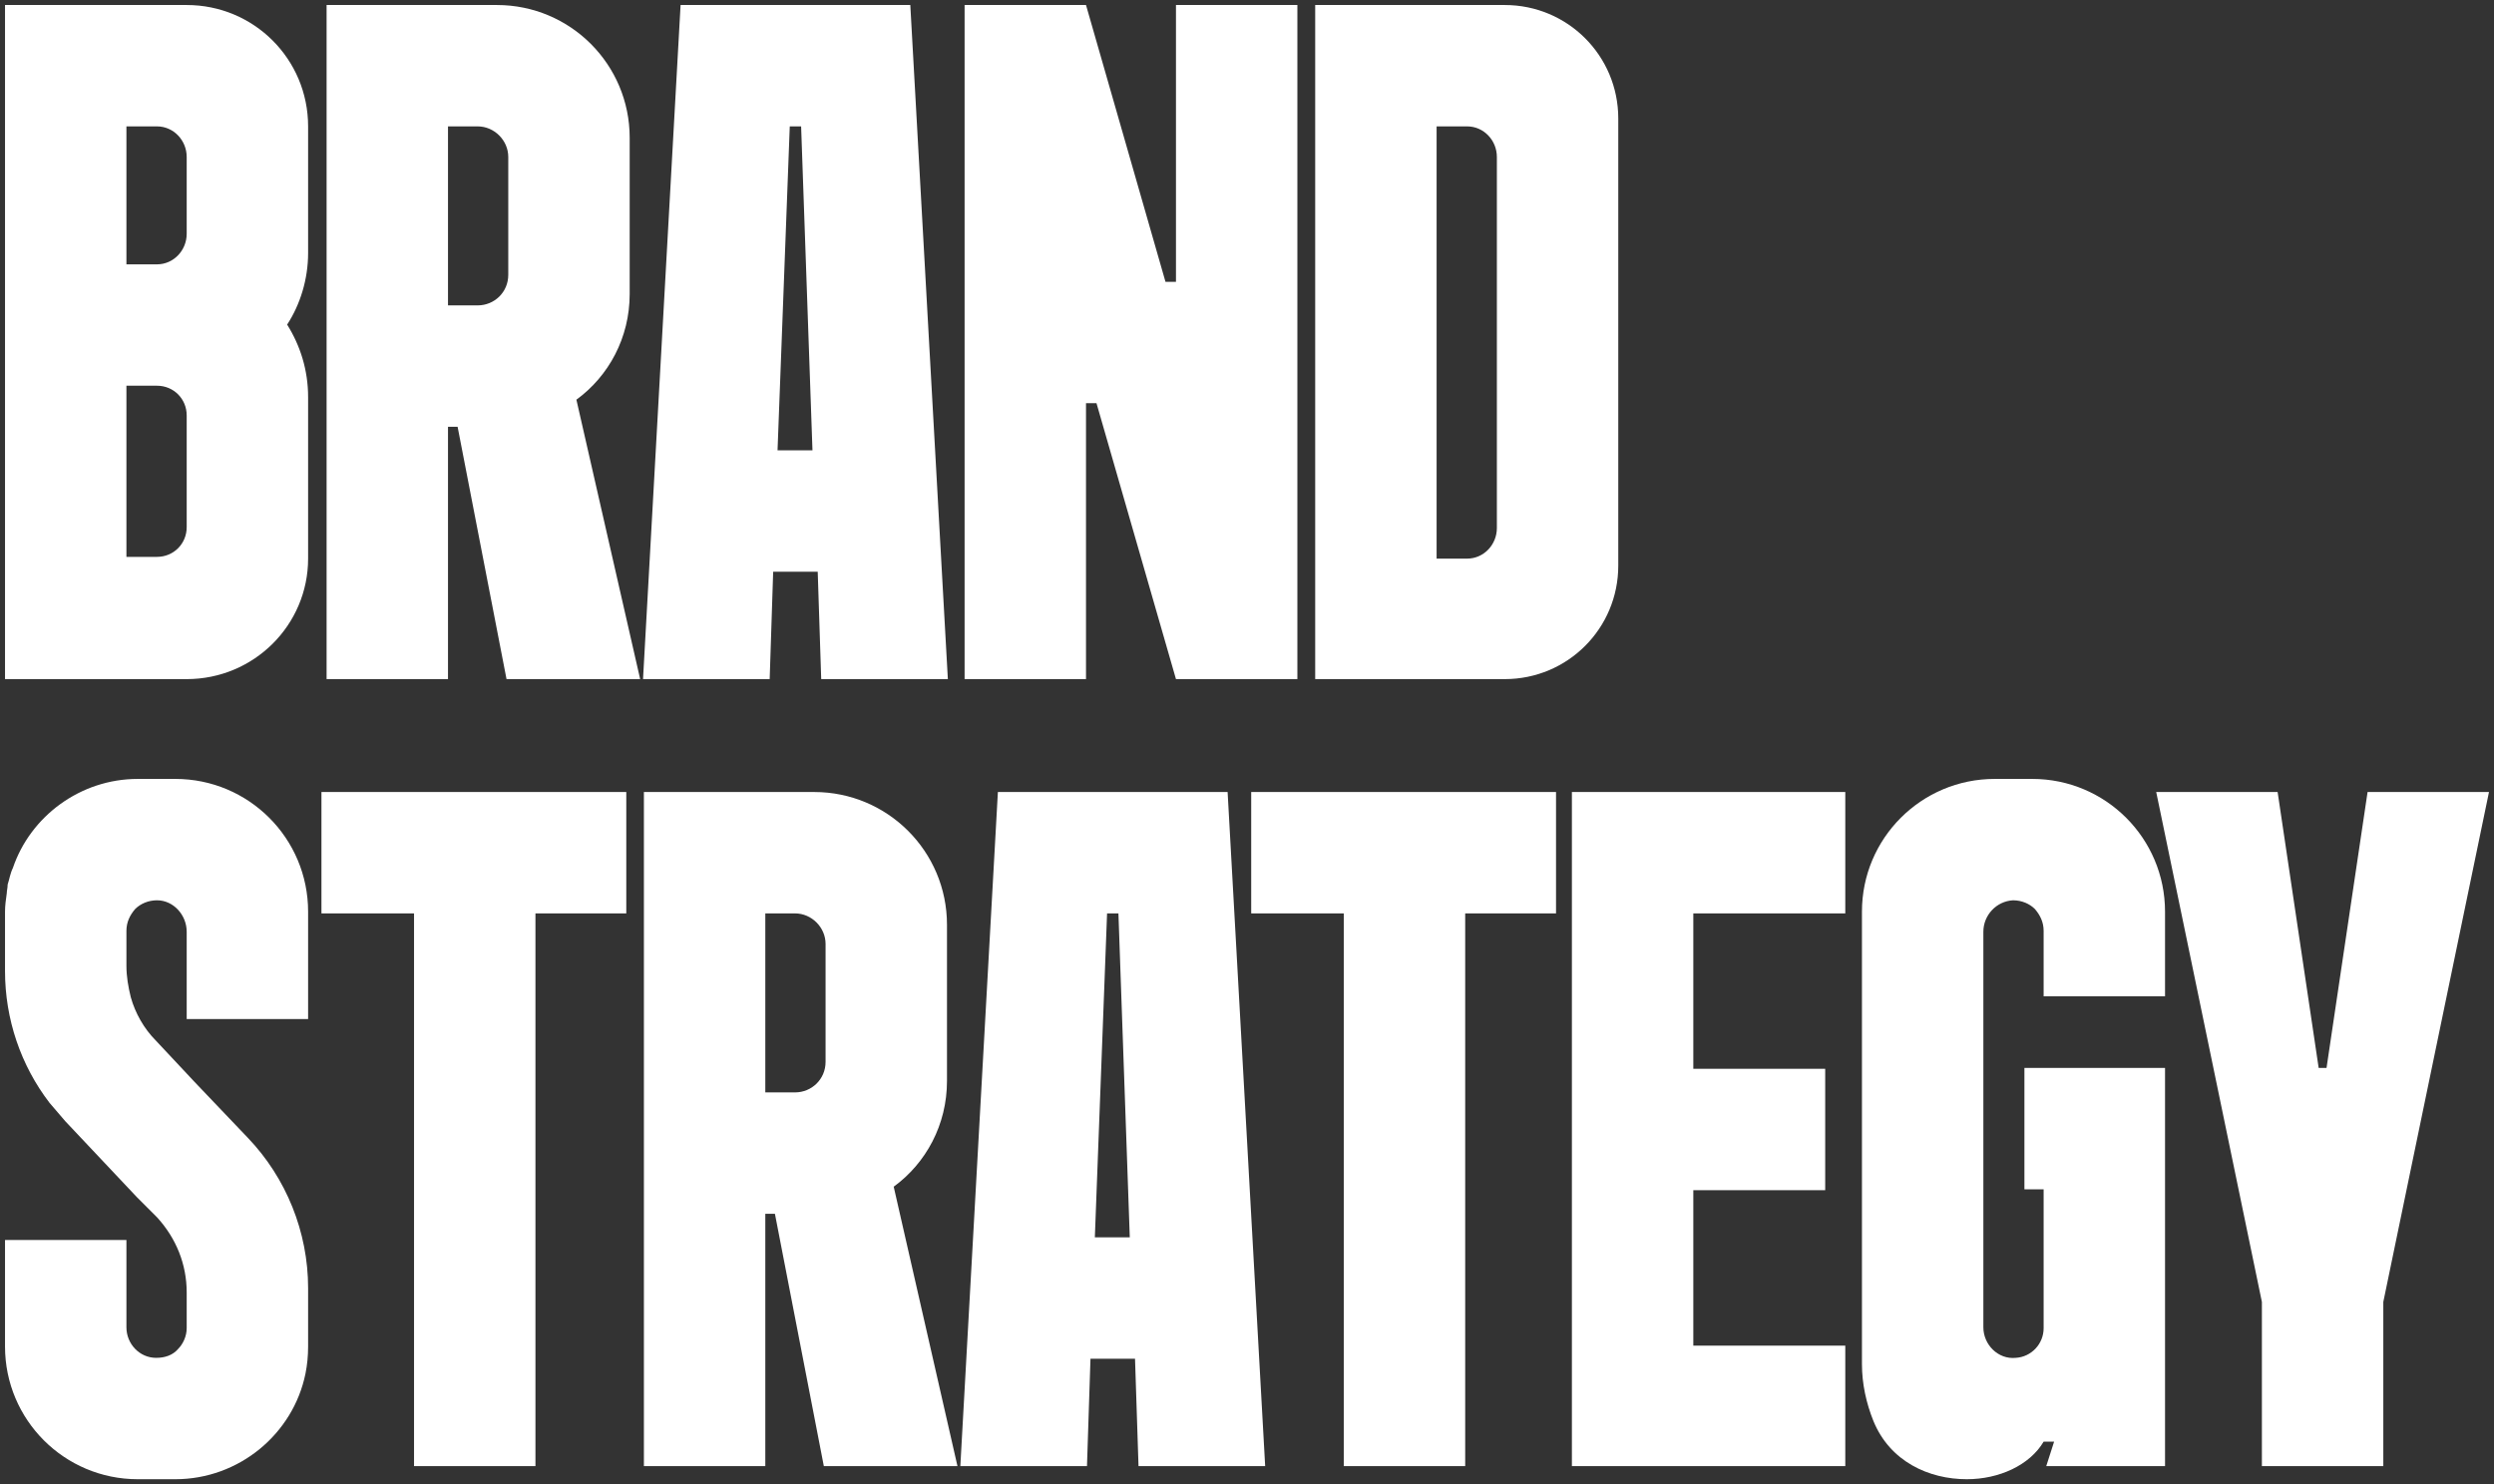
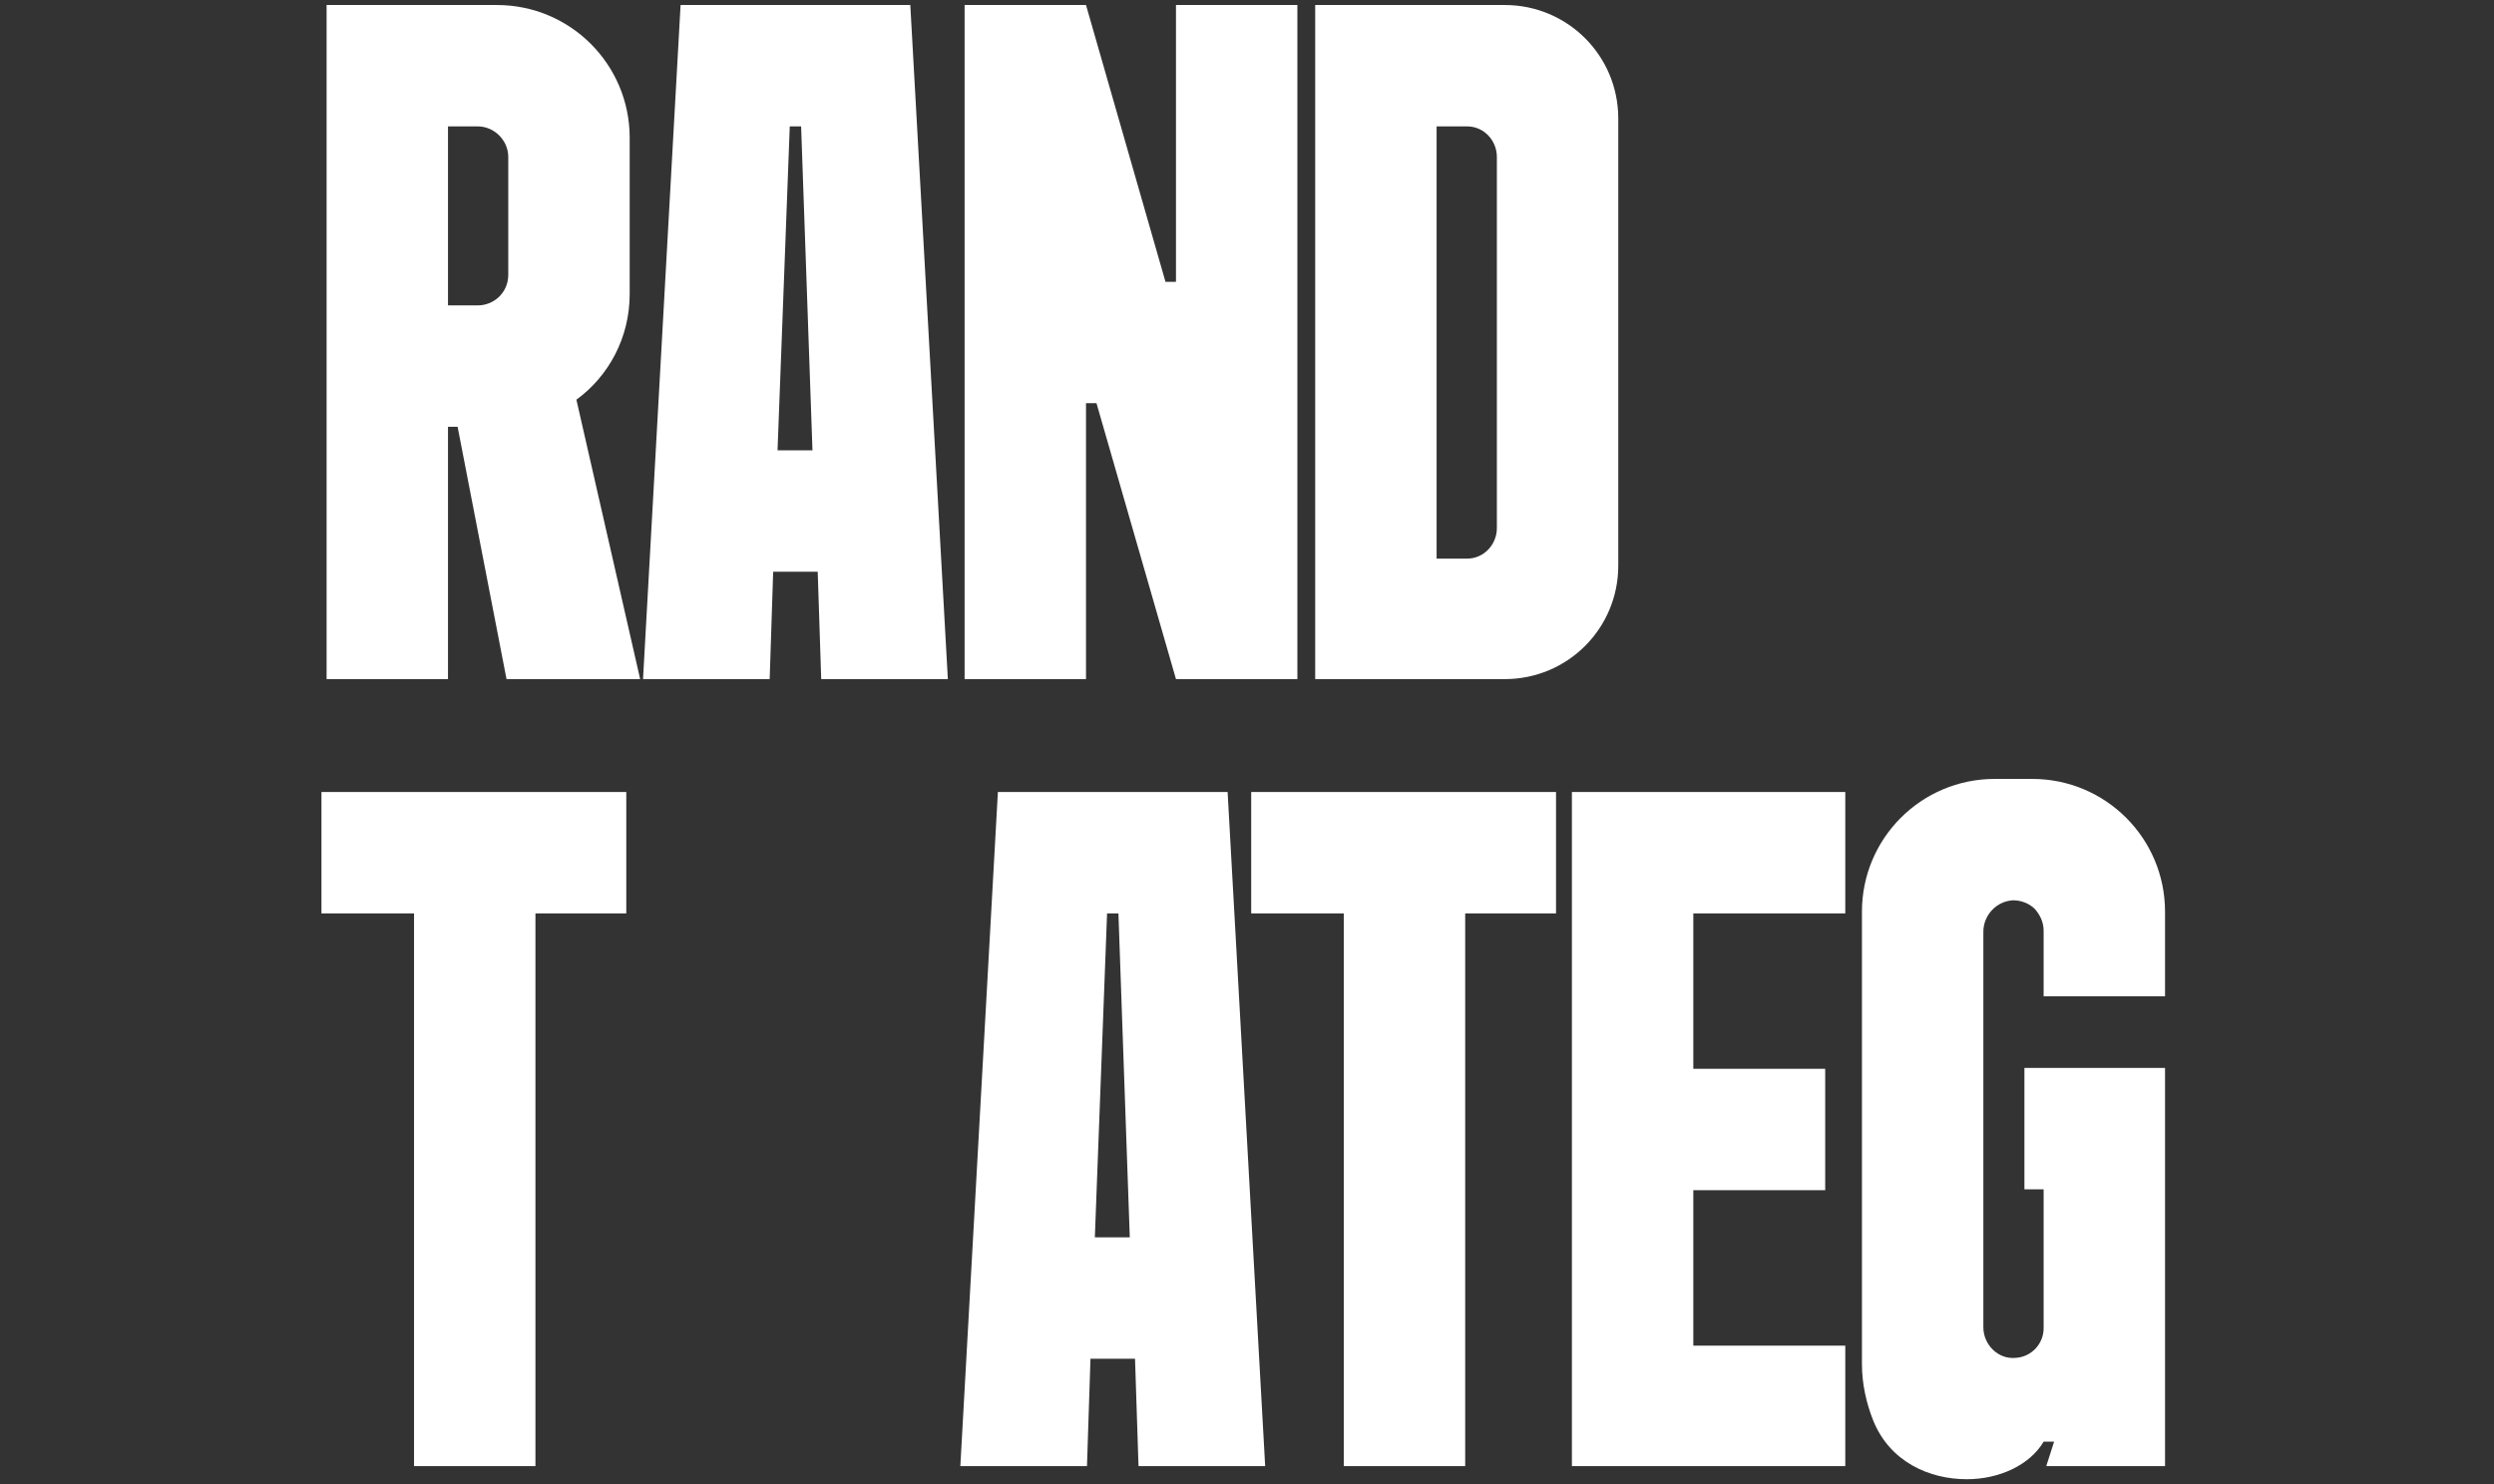
<svg xmlns="http://www.w3.org/2000/svg" viewBox="6170.196 5028.804 497.383 296.09">
  <rect x="6170.196" y="5028.804" width="497.383" height="296.09" fill="#333333" stroke="none" />
-   <path fill="white" stroke="none" fill-opacity="1" stroke-width="1" stroke-opacity="1" id="tSvge687e63b3e" title="Path 19" d="M 6207.429 5164.28 C 6195.351 5164.28 6183.274 5164.28 6171.196 5164.28 C 6171.196 5119.455 6171.196 5074.629 6171.196 5029.804 C 6183.274 5029.804 6195.351 5029.804 6207.429 5029.804 C 6220.842 5029.804 6231.642 5040.604 6231.642 5054.016 C 6231.642 5062.436 6231.642 5070.855 6231.642 5079.274 C 6231.642 5084.5 6230.074 5089.552 6227.461 5093.558 C 6230.074 5097.739 6231.642 5102.616 6231.642 5108.016 C 6231.642 5118.758 6231.642 5129.5 6231.642 5140.242C 6231.642 5153.48 6220.842 5164.28 6207.429 5164.28Z M 6195.409 5054.016 C 6195.409 5063.191 6195.409 5072.365 6195.409 5081.539 C 6197.442 5081.539 6199.474 5081.539 6201.506 5081.539 C 6204.816 5081.539 6207.429 5078.752 6207.429 5075.442 C 6207.429 5070.333 6207.429 5065.223 6207.429 5060.113 C 6207.429 5056.804 6204.816 5054.016 6201.506 5054.016C 6199.474 5054.016 6197.442 5054.016 6195.409 5054.016Z M 6207.429 5133.971 C 6207.429 5126.539 6207.429 5119.107 6207.429 5111.674 C 6207.429 5108.365 6204.816 5105.752 6201.506 5105.752 C 6199.474 5105.752 6197.442 5105.752 6195.409 5105.752 C 6195.409 5117.132 6195.409 5128.513 6195.409 5139.893 C 6197.442 5139.893 6199.474 5139.893 6201.506 5139.893C 6204.816 5139.893 6207.429 5137.28 6207.429 5133.971Z" />
  <path fill="white" stroke="none" fill-opacity="1" stroke-width="1" stroke-opacity="1" id="tSvg13e5b0da557" title="Path 20" d="M 6295.774 5087.462 C 6295.774 5096.171 6291.593 5103.836 6285.148 5108.539 C 6289.386 5127.119 6293.625 5145.7 6297.864 5164.28 C 6288.98 5164.28 6280.096 5164.28 6271.213 5164.28 C 6267.961 5147.5 6264.709 5130.719 6261.457 5113.939 C 6260.819 5113.939 6260.18 5113.939 6259.541 5113.939 C 6259.541 5130.719 6259.541 5147.5 6259.541 5164.28 C 6251.47 5164.28 6243.399 5164.28 6235.328 5164.28 C 6235.328 5119.455 6235.328 5074.629 6235.328 5029.804 C 6246.651 5029.804 6257.973 5029.804 6269.296 5029.804 C 6283.929 5029.804 6295.774 5041.649 6295.774 5056.281C 6295.774 5066.674 6295.774 5077.068 6295.774 5087.462Z M 6259.541 5054.016 C 6259.541 5065.92 6259.541 5077.823 6259.541 5089.726 C 6261.515 5089.726 6263.49 5089.726 6265.464 5089.726 C 6268.773 5089.726 6271.561 5087.113 6271.561 5083.629 C 6271.561 5075.791 6271.561 5067.952 6271.561 5060.113 C 6271.561 5056.804 6268.773 5054.016 6265.464 5054.016C 6263.49 5054.016 6261.515 5054.016 6259.541 5054.016Z" />
  <path fill="white" stroke="none" fill-opacity="1" stroke-width="1" stroke-opacity="1" id="tSvg172c028793d" title="Path 21" d="M 6351.739 5029.804 C 6354.235 5074.629 6356.732 5119.455 6359.229 5164.28 C 6350.809 5164.28 6342.39 5164.28 6333.971 5164.28 C 6333.739 5157.139 6333.507 5149.997 6333.275 5142.855 C 6330.313 5142.855 6327.352 5142.855 6324.391 5142.855 C 6324.158 5149.997 6323.926 5157.139 6323.694 5164.28 C 6315.274 5164.28 6306.855 5164.28 6298.436 5164.28 C 6300.932 5119.455 6303.429 5074.629 6305.926 5029.804C 6321.197 5029.804 6336.468 5029.804 6351.739 5029.804Z M 6325.262 5118.642 C 6327.584 5118.642 6329.906 5118.642 6332.229 5118.642 C 6331.474 5097.1 6330.719 5075.558 6329.965 5054.016 C 6329.21 5054.016 6328.455 5054.016 6327.7 5054.016C 6326.887 5075.558 6326.074 5097.1 6325.262 5118.642Z" />
  <path fill="white" stroke="none" fill-opacity="1" stroke-width="1" stroke-opacity="1" id="tSvgbf1632b8b5" title="Path 22" d="M 6428.935 5164.28 C 6420.864 5164.28 6412.793 5164.28 6404.722 5164.28 C 6399.438 5145.932 6394.154 5127.584 6388.871 5109.236 C 6388.174 5109.236 6387.477 5109.236 6386.781 5109.236 C 6386.781 5127.584 6386.781 5145.932 6386.781 5164.28 C 6378.71 5164.28 6370.639 5164.28 6362.568 5164.28 C 6362.568 5119.455 6362.568 5074.629 6362.568 5029.804 C 6370.639 5029.804 6378.71 5029.804 6386.781 5029.804 C 6392.064 5048.21 6397.348 5066.616 6402.632 5085.023 C 6403.328 5085.023 6404.025 5085.023 6404.722 5085.023 C 6404.722 5066.616 6404.722 5048.21 6404.722 5029.804 C 6412.793 5029.804 6420.864 5029.804 6428.935 5029.804C 6428.935 5074.629 6428.935 5119.455 6428.935 5164.28Z" />
  <path fill="white" stroke="none" fill-opacity="1" stroke-width="1" stroke-opacity="1" id="tSvga8fc9fb839" title="Path 23" d="M 6432.487 5164.28 C 6432.487 5119.455 6432.487 5074.629 6432.487 5029.804 C 6445.087 5029.804 6457.687 5029.804 6470.287 5029.804 C 6482.829 5029.804 6492.932 5039.907 6492.932 5052.449 C 6492.932 5082.178 6492.932 5111.907 6492.932 5141.635 C 6492.932 5154.177 6482.829 5164.28 6470.287 5164.28C 6457.687 5164.28 6445.087 5164.28 6432.487 5164.28Z M 6468.72 5134.145 C 6468.72 5109.468 6468.72 5084.791 6468.72 5060.113 C 6468.72 5056.804 6466.107 5054.016 6462.797 5054.016 C 6460.764 5054.016 6458.732 5054.016 6456.7 5054.016 C 6456.7 5082.758 6456.7 5111.5 6456.7 5140.242 C 6458.732 5140.242 6460.764 5140.242 6462.797 5140.242C 6466.107 5140.242 6468.72 5137.455 6468.72 5134.145Z" />
-   <path fill="white" stroke="none" fill-opacity="1" stroke-width="1" stroke-opacity="1" id="tSvgf43166382c" title="Path 24" d="M 6207.429 5232.093 C 6207.429 5226.287 6207.429 5220.481 6207.429 5214.674 C 6207.429 5211.364 6204.816 5208.403 6201.506 5208.403 C 6199.764 5208.403 6198.196 5209.1 6197.151 5210.145 C 6196.106 5211.364 6195.409 5212.758 6195.409 5214.5 C 6195.409 5216.823 6195.409 5219.146 6195.409 5221.468 C 6195.409 5223.558 6195.758 5225.648 6196.28 5227.739 C 6197.151 5230.874 6198.893 5234.01 6201.332 5236.448 C 6203.887 5239.177 6206.442 5241.906 6208.996 5244.635 C 6212.538 5248.352 6216.08 5252.068 6219.622 5255.784 C 6227.287 5263.797 6231.642 5274.597 6231.642 5285.745 C 6231.642 5289.636 6231.642 5293.526 6231.642 5297.416 C 6231.642 5299.332 6231.467 5301.074 6231.119 5302.816 C 6228.68 5314.835 6217.88 5323.893 6205.164 5323.893 C 6202.667 5323.893 6200.171 5323.893 6197.674 5323.893 C 6183.042 5323.893 6171.196 5312.048 6171.196 5297.416 C 6171.196 5290.332 6171.196 5283.248 6171.196 5276.164 C 6179.267 5276.164 6187.338 5276.164 6195.409 5276.164 C 6195.409 5281.971 6195.409 5287.778 6195.409 5293.584 C 6195.409 5296.893 6198.022 5299.68 6201.332 5299.68 C 6203.074 5299.68 6204.642 5299.158 6205.687 5297.939 C 6206.732 5296.893 6207.429 5295.326 6207.429 5293.758 C 6207.429 5291.378 6207.429 5288.997 6207.429 5286.616 C 6207.429 5281.042 6205.338 5275.816 6201.506 5271.635 C 6200.171 5270.3 6198.835 5268.965 6197.5 5267.629 C 6192.738 5262.578 6187.977 5257.526 6183.216 5252.474 C 6182.171 5251.255 6181.126 5250.035 6180.08 5248.816 C 6174.332 5241.326 6171.196 5232.093 6171.196 5222.513 C 6171.196 5218.565 6171.196 5214.617 6171.196 5210.668 C 6171.196 5209.448 6171.371 5208.229 6171.545 5207.01 C 6171.545 5206.487 6171.719 5205.964 6171.719 5205.268 C 6172.067 5204.222 6172.242 5203.003 6172.764 5201.958 C 6176.248 5191.68 6186.177 5184.19 6197.674 5184.19 C 6200.171 5184.19 6202.667 5184.19 6205.164 5184.19 C 6219.796 5184.19 6231.642 5196.035 6231.642 5210.668 C 6231.642 5217.81 6231.642 5224.952 6231.642 5232.093C 6223.571 5232.093 6215.5 5232.093 6207.429 5232.093Z" />
  <path fill="white" stroke="none" fill-opacity="1" stroke-width="1" stroke-opacity="1" id="tSvg10ade40cc63" title="Path 25" d="M 6295.098 5186.803 C 6295.098 5194.874 6295.098 5202.945 6295.098 5211.016 C 6289.059 5211.016 6283.02 5211.016 6276.981 5211.016 C 6276.981 5247.771 6276.981 5284.526 6276.981 5321.28 C 6268.91 5321.28 6260.839 5321.28 6252.768 5321.28 C 6252.768 5284.526 6252.768 5247.771 6252.768 5211.016 C 6246.613 5211.016 6240.458 5211.016 6234.304 5211.016 C 6234.304 5202.945 6234.304 5194.874 6234.304 5186.803C 6254.568 5186.803 6274.833 5186.803 6295.098 5186.803Z" />
-   <path fill="white" stroke="none" fill-opacity="1" stroke-width="1" stroke-opacity="1" id="tSvg1265ad22d42" title="Path 26" d="M 6359.055 5244.461 C 6359.055 5253.171 6354.875 5260.835 6348.429 5265.539 C 6352.667 5284.12 6356.906 5302.7 6361.145 5321.28 C 6352.261 5321.28 6343.377 5321.28 6334.494 5321.28 C 6331.242 5304.5 6327.99 5287.72 6324.739 5270.939 C 6324.1 5270.939 6323.461 5270.939 6322.823 5270.939 C 6322.823 5287.72 6322.823 5304.5 6322.823 5321.28 C 6314.752 5321.28 6306.681 5321.28 6298.61 5321.28 C 6298.61 5276.455 6298.61 5231.629 6298.61 5186.803 C 6309.932 5186.803 6321.255 5186.803 6332.578 5186.803 C 6347.21 5186.803 6359.055 5198.648 6359.055 5213.28C 6359.055 5223.674 6359.055 5234.068 6359.055 5244.461Z M 6322.823 5211.016 C 6322.823 5222.92 6322.823 5234.823 6322.823 5246.726 C 6324.797 5246.726 6326.771 5246.726 6328.745 5246.726 C 6332.055 5246.726 6334.842 5244.113 6334.842 5240.629 C 6334.842 5232.791 6334.842 5224.952 6334.842 5217.113 C 6334.842 5213.803 6332.055 5211.016 6328.745 5211.016C 6326.771 5211.016 6324.797 5211.016 6322.823 5211.016Z" />
  <path fill="white" stroke="none" fill-opacity="1" stroke-width="1" stroke-opacity="1" id="tSvg8834325c82" title="Path 27" d="M 6415.02 5186.803 C 6417.517 5231.629 6420.014 5276.455 6422.511 5321.28 C 6414.091 5321.28 6405.672 5321.28 6397.253 5321.28 C 6397.02 5314.139 6396.788 5306.997 6396.556 5299.855 C 6393.594 5299.855 6390.633 5299.855 6387.672 5299.855 C 6387.439 5306.997 6387.207 5314.139 6386.975 5321.28 C 6378.555 5321.28 6370.136 5321.28 6361.717 5321.28 C 6364.213 5276.455 6366.71 5231.629 6369.207 5186.803C 6384.478 5186.803 6399.749 5186.803 6415.02 5186.803Z M 6388.543 5275.642 C 6390.865 5275.642 6393.188 5275.642 6395.511 5275.642 C 6394.756 5254.1 6394.001 5232.558 6393.246 5211.016 C 6392.491 5211.016 6391.736 5211.016 6390.982 5211.016C 6390.169 5232.558 6389.356 5254.1 6388.543 5275.642Z" />
  <path fill="white" stroke="none" fill-opacity="1" stroke-width="1" stroke-opacity="1" id="tSvg106cafd9664" title="Path 28" d="M 6480.518 5186.803 C 6480.518 5194.874 6480.518 5202.945 6480.518 5211.016 C 6474.479 5211.016 6468.44 5211.016 6462.402 5211.016 C 6462.402 5247.771 6462.402 5284.526 6462.402 5321.28 C 6454.331 5321.28 6446.26 5321.28 6438.189 5321.28 C 6438.189 5284.526 6438.189 5247.771 6438.189 5211.016 C 6432.034 5211.016 6425.879 5211.016 6419.725 5211.016 C 6419.725 5202.945 6419.725 5194.874 6419.725 5186.803C 6439.989 5186.803 6460.253 5186.803 6480.518 5186.803Z" />
  <path fill="white" stroke="none" fill-opacity="1" stroke-width="1" stroke-opacity="1" id="tSvg7ea967ee05" title="Path 29" d="M 6507.895 5211.016 C 6507.895 5221.352 6507.895 5231.687 6507.895 5242.022 C 6516.663 5242.022 6525.431 5242.022 6534.199 5242.022 C 6534.199 5250.093 6534.199 5258.164 6534.199 5266.235 C 6525.431 5266.235 6516.663 5266.235 6507.895 5266.235 C 6507.895 5276.571 6507.895 5286.907 6507.895 5297.242 C 6517.998 5297.242 6528.101 5297.242 6538.205 5297.242 C 6538.205 5305.255 6538.205 5313.268 6538.205 5321.28 C 6520.03 5321.28 6501.856 5321.28 6483.682 5321.28 C 6483.682 5276.455 6483.682 5231.629 6483.682 5186.803 C 6501.856 5186.803 6520.03 5186.803 6538.205 5186.803 C 6538.205 5194.874 6538.205 5202.945 6538.205 5211.016C 6528.101 5211.016 6517.998 5211.016 6507.895 5211.016Z" />
  <path fill="white" stroke="none" fill-opacity="1" stroke-width="1" stroke-opacity="1" id="tSvg11d03a42f0e" title="Path 30" d="M 6601.973 5210.668 C 6601.973 5216.3 6601.973 5221.932 6601.973 5227.564 C 6593.902 5227.564 6585.831 5227.564 6577.761 5227.564 C 6577.761 5223.21 6577.761 5218.855 6577.761 5214.5 C 6577.761 5212.758 6577.064 5211.364 6576.019 5210.145 C 6574.973 5209.1 6573.406 5208.403 6571.664 5208.403 C 6568.354 5208.577 6565.741 5211.364 6565.741 5214.674 C 6565.741 5240.978 6565.741 5267.281 6565.741 5293.584 C 6565.741 5297.068 6568.703 5300.029 6572.186 5299.68 C 6575.322 5299.506 6577.761 5296.893 6577.761 5293.758 C 6577.761 5284.526 6577.761 5275.294 6577.761 5266.061 C 6576.483 5266.061 6575.205 5266.061 6573.928 5266.061 C 6573.928 5257.99 6573.928 5249.919 6573.928 5241.848 C 6583.276 5241.848 6592.624 5241.848 6601.973 5241.848 C 6601.973 5268.326 6601.973 5294.803 6601.973 5321.28 C 6594.076 5321.28 6586.179 5321.28 6578.283 5321.28 C 6578.805 5319.655 6579.328 5318.029 6579.851 5316.403 C 6579.154 5316.403 6578.457 5316.403 6577.761 5316.403 C 6574.974 5321.106 6568.877 5323.893 6562.432 5323.893 C 6554.941 5323.893 6547.103 5320.409 6543.793 5312.222 C 6542.399 5308.739 6541.528 5304.906 6541.528 5300.9 C 6541.528 5270.823 6541.528 5240.746 6541.528 5210.668 C 6541.528 5196.035 6553.373 5184.19 6568.006 5184.19 C 6570.502 5184.19 6572.999 5184.19 6575.496 5184.19C 6590.128 5184.19 6601.973 5196.035 6601.973 5210.668Z" />
-   <path fill="white" stroke="none" fill-opacity="1" stroke-width="1" stroke-opacity="1" id="tSvg15a843fc2aa" title="Path 31" d="M 6666.58 5186.803 C 6659.554 5220.713 6652.528 5254.623 6645.503 5288.532 C 6645.503 5299.448 6645.503 5310.364 6645.503 5321.28 C 6637.432 5321.28 6629.361 5321.28 6621.29 5321.28 C 6621.29 5310.364 6621.29 5299.448 6621.29 5288.532 C 6614.264 5254.623 6607.238 5220.713 6600.213 5186.803 C 6608.283 5186.803 6616.354 5186.803 6624.425 5186.803 C 6627.154 5205.152 6629.883 5223.5 6632.613 5241.848 C 6633.135 5241.848 6633.657 5241.848 6634.18 5241.848 C 6636.909 5223.5 6639.638 5205.152 6642.367 5186.803C 6650.438 5186.803 6658.509 5186.803 6666.58 5186.803Z" />
  <defs> </defs>
</svg>